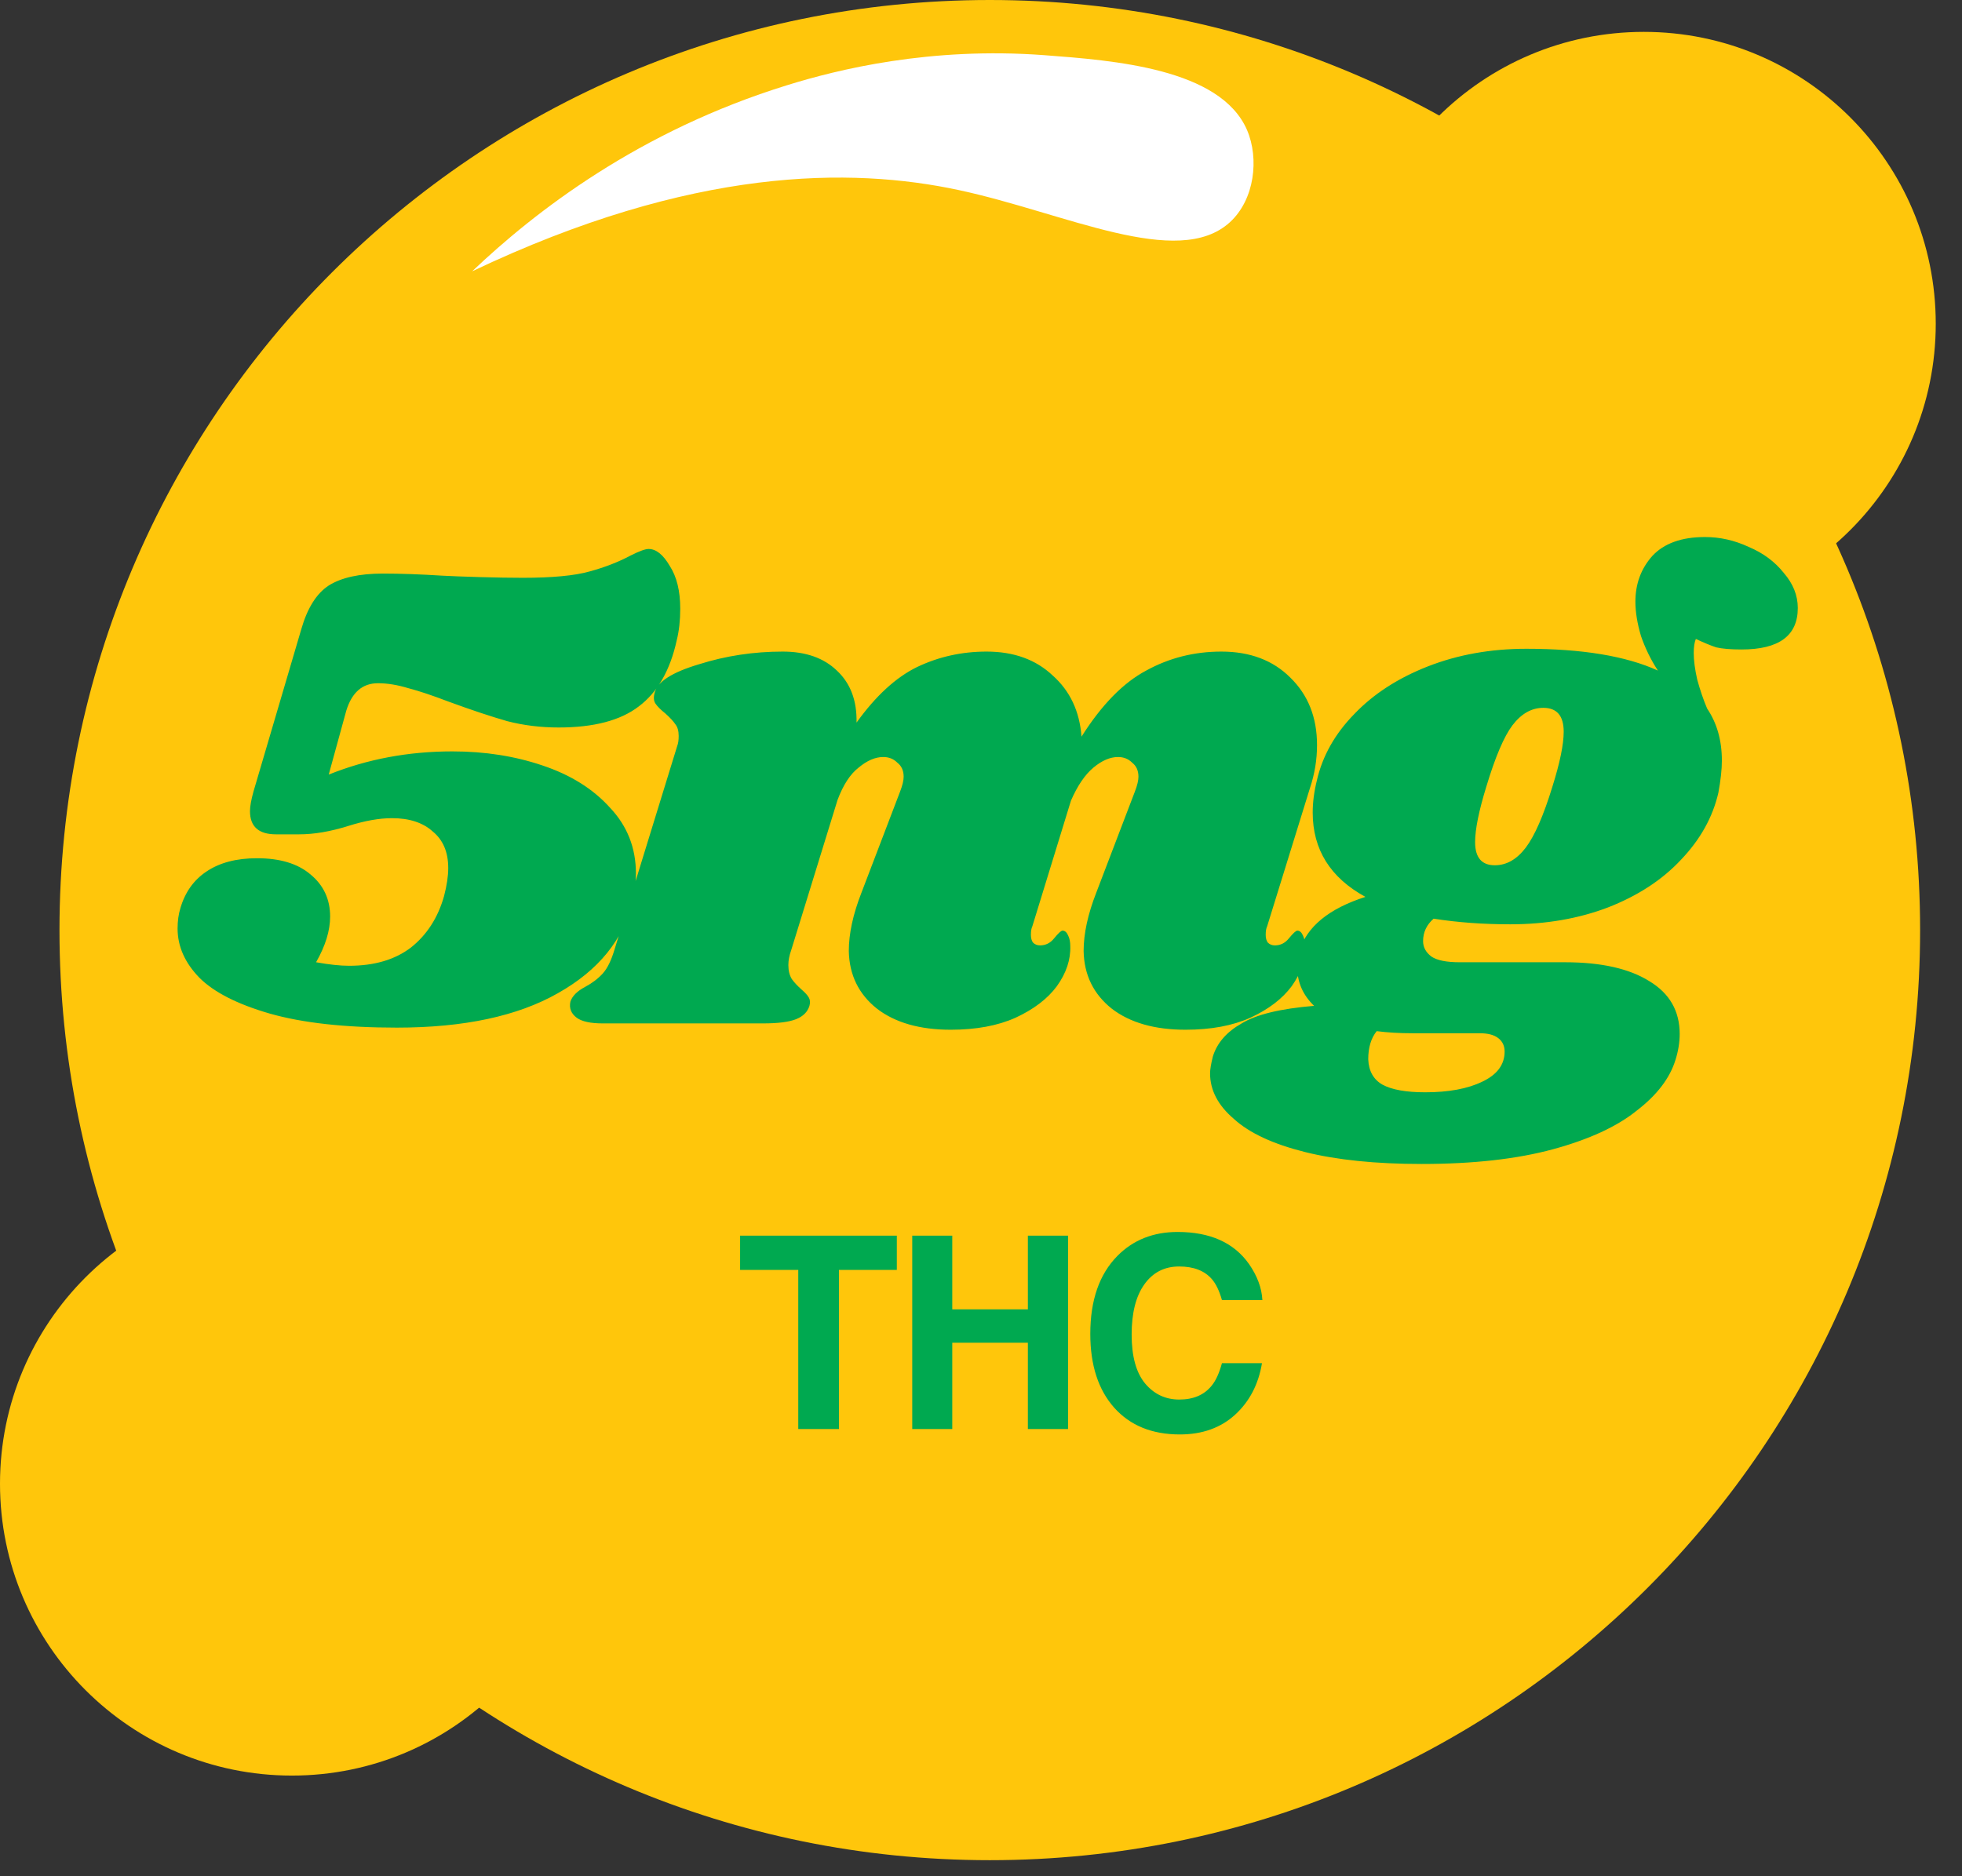
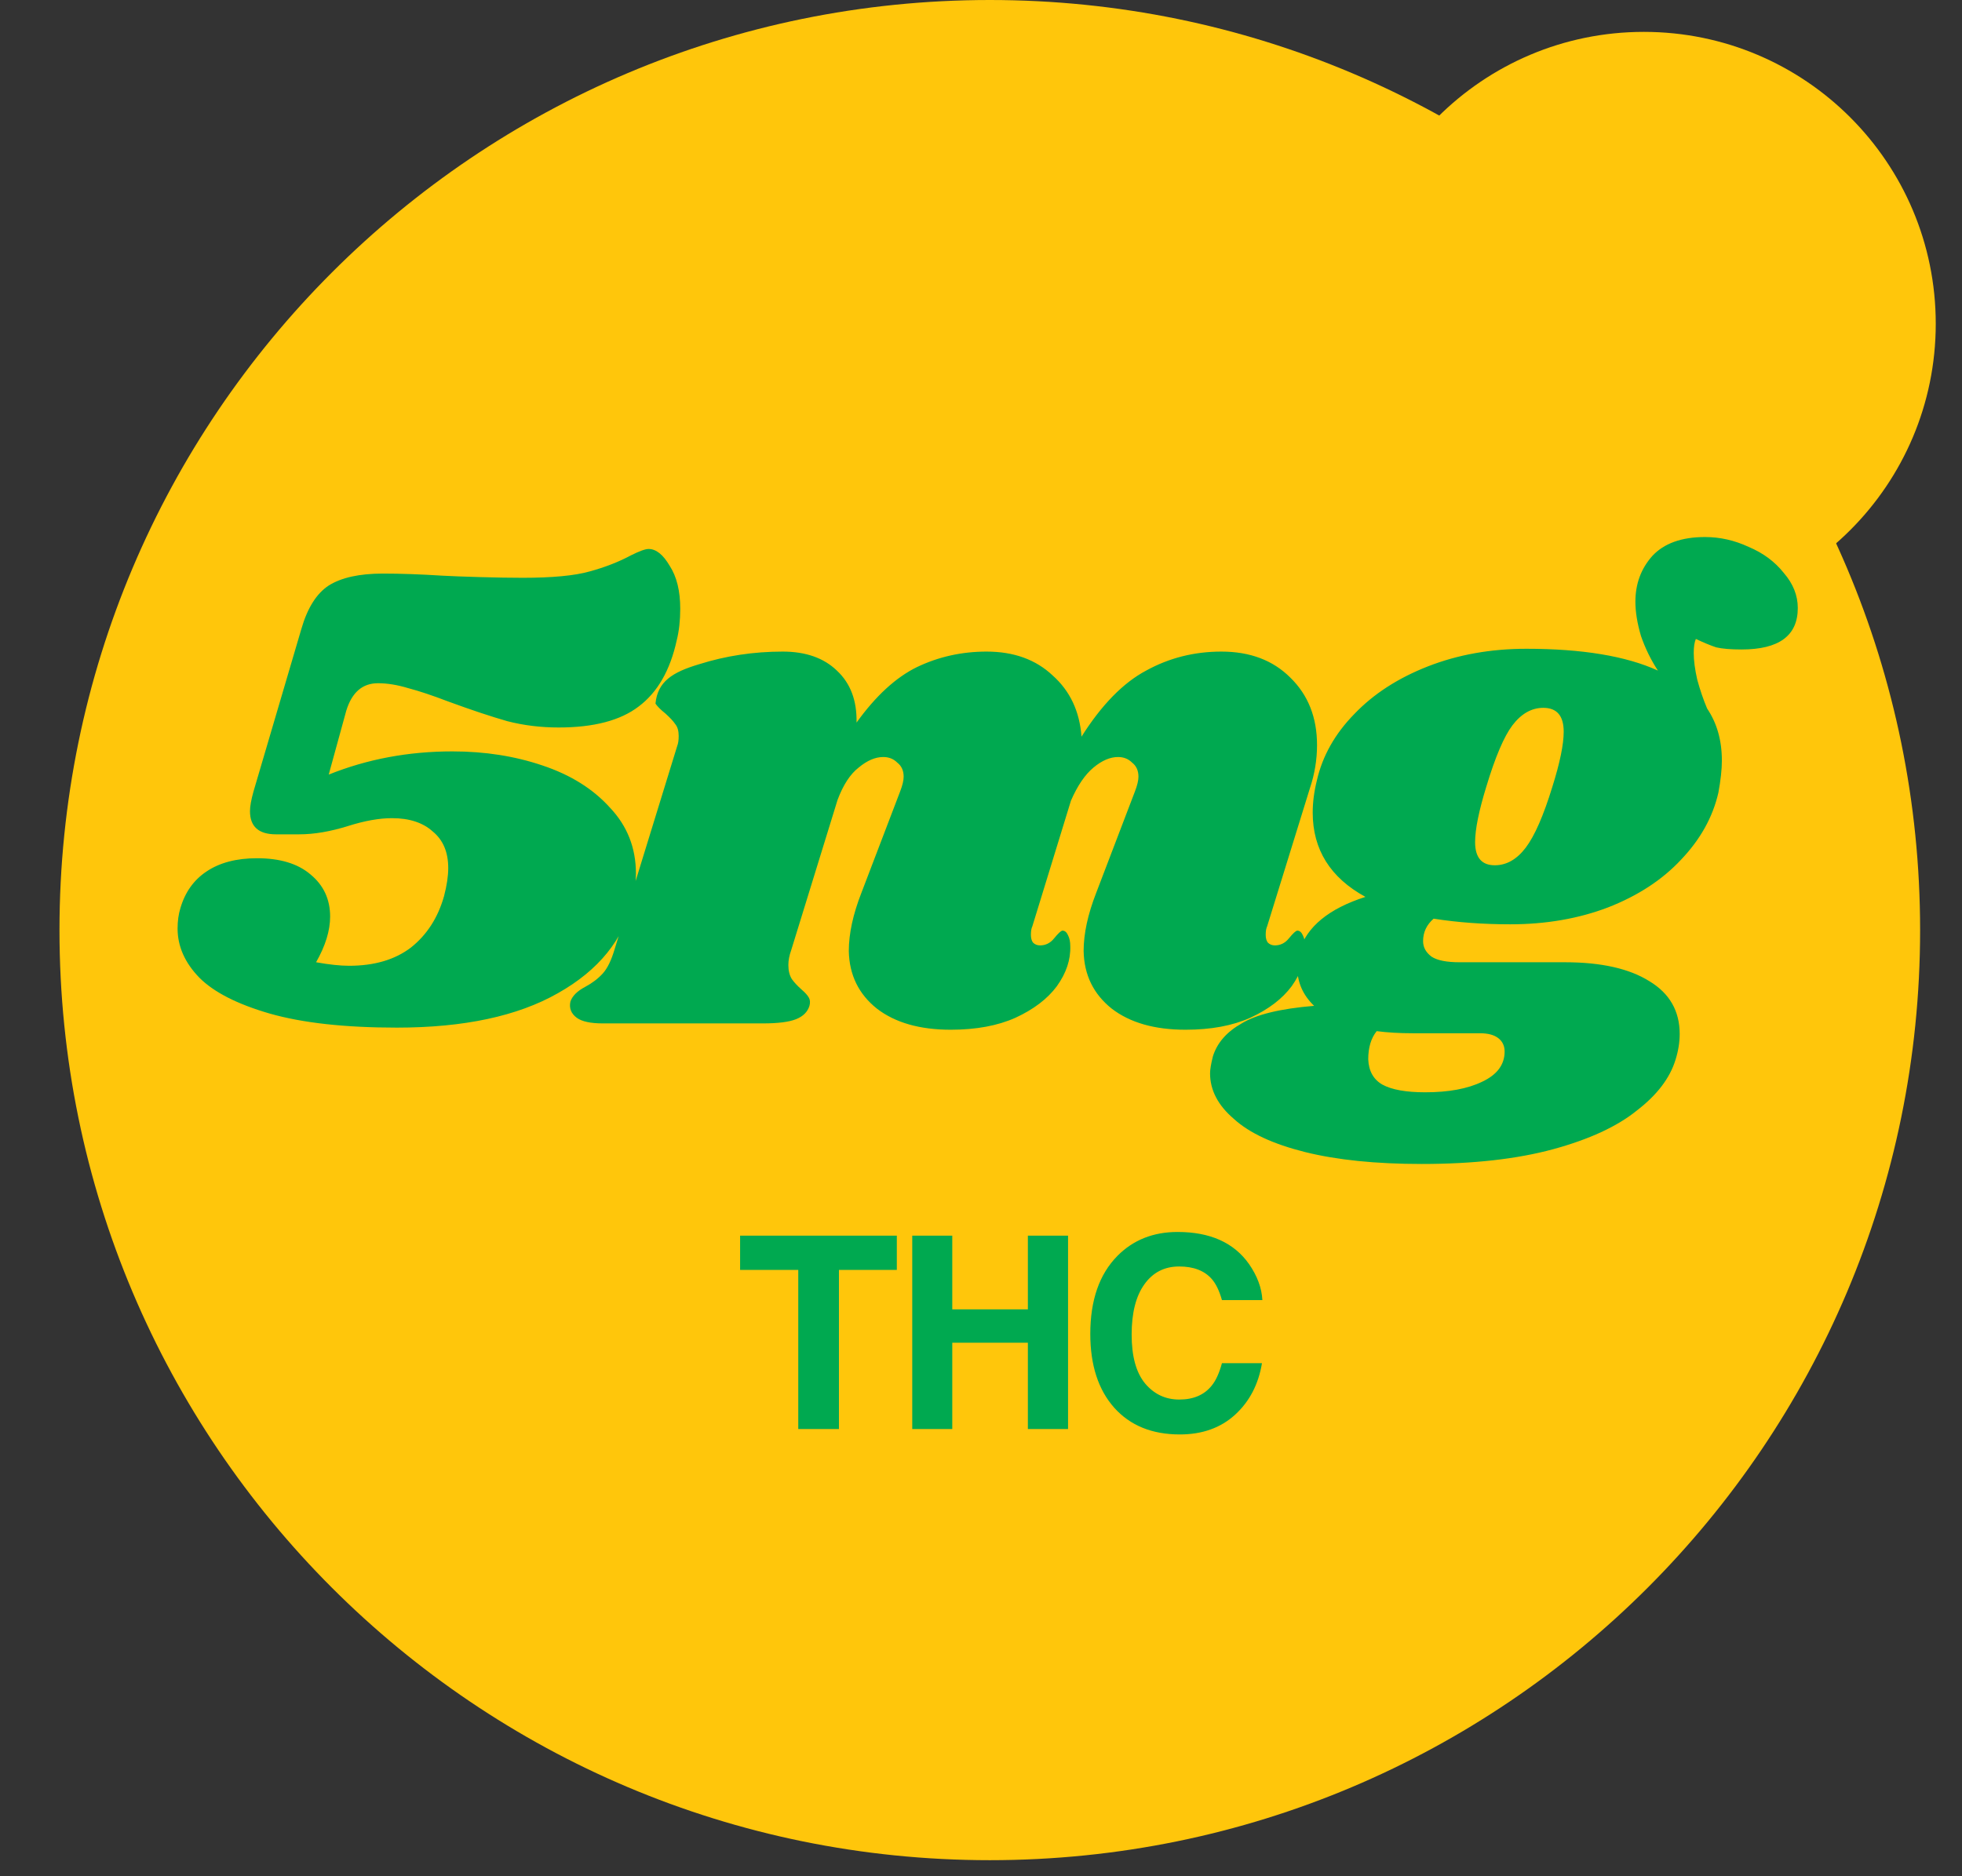
<svg xmlns="http://www.w3.org/2000/svg" fill="none" viewBox="0 0 92 88" height="88" width="92">
  <rect x="0" y="0" width="92" height="88" fill="#333333" stroke="none" />
  <path fill="#FFC60B" d="M2.789 43.624C2.789 67.716 22.32 87.247 46.413 87.247C70.505 87.247 90.036 67.716 90.036 43.624C90.036 19.531 70.505 -8.53726e-07 46.413 -1.90685e-06C22.32 -2.95997e-06 2.789 19.531 2.789 43.624Z" />
-   <path fill="#FFC60B" d="M-6.32037e-06 69.591C-6.65082e-06 77.15 6.128 83.279 13.688 83.279C21.248 83.279 27.376 77.15 27.376 69.591C27.376 62.031 21.248 55.903 13.688 55.903C6.128 55.903 -5.98993e-06 62.031 -6.32037e-06 69.591Z" />
  <path fill="#FFC60B" d="M63.393 15.184C63.393 22.743 69.521 28.872 77.081 28.872C84.64 28.872 90.769 22.743 90.769 15.184C90.769 7.624 84.64 1.495 77.081 1.495C69.521 1.495 63.393 7.624 63.393 15.184Z" />
-   <path fill="white" d="M22.14 12.725C25.102 9.907 29.976 6.14 36.907 3.997C39.265 3.264 43.607 2.186 48.97 2.588C52.219 2.833 57.223 3.207 58.474 6.097C59.049 7.434 58.834 9.361 57.669 10.425C55.224 12.653 49.933 9.979 44.958 8.915C39.926 7.836 32.478 7.808 22.14 12.725Z" />
-   <path fill="#00A950" d="M30.414 25.748C30.765 25.748 31.095 26.012 31.403 26.539C31.732 27.045 31.897 27.715 31.897 28.55C31.897 29.1 31.842 29.594 31.732 30.034C31.424 31.44 30.831 32.473 29.952 33.133C29.095 33.792 27.842 34.121 26.194 34.121C25.359 34.121 24.557 34.023 23.788 33.825C23.018 33.605 22.095 33.297 21.018 32.902C20.271 32.616 19.645 32.407 19.139 32.275C18.634 32.122 18.161 32.045 17.722 32.045C16.997 32.045 16.502 32.473 16.238 33.33L15.414 36.33C17.216 35.605 19.15 35.242 21.216 35.242C22.733 35.242 24.139 35.462 25.436 35.902C26.754 36.341 27.809 37.001 28.601 37.88C29.414 38.737 29.82 39.77 29.82 40.978C29.82 41.33 29.765 41.758 29.655 42.264C29.238 44.066 28.073 45.506 26.161 46.583C24.271 47.659 21.755 48.198 18.612 48.198C16.172 48.198 14.184 47.978 12.645 47.538C11.129 47.099 10.03 46.538 9.349 45.857C8.667 45.154 8.327 44.385 8.327 43.55C8.327 43.198 8.371 42.879 8.459 42.594C8.678 41.846 9.085 41.275 9.678 40.879C10.294 40.462 11.085 40.253 12.052 40.253C13.129 40.253 13.964 40.506 14.557 41.011C15.172 41.517 15.48 42.176 15.48 42.989C15.48 43.649 15.26 44.363 14.821 45.132C15.436 45.242 15.953 45.297 16.37 45.297C17.557 45.297 18.524 45.011 19.271 44.44C20.018 43.846 20.535 43.044 20.821 42.033C20.953 41.528 21.018 41.088 21.018 40.715C21.018 39.967 20.777 39.396 20.293 39C19.832 38.583 19.194 38.374 18.381 38.374C17.788 38.374 17.107 38.495 16.337 38.737C15.502 39 14.733 39.132 14.03 39.132H12.942C12.129 39.132 11.722 38.77 11.722 38.044C11.722 37.825 11.777 37.517 11.887 37.121L14.129 29.506C14.414 28.517 14.843 27.836 15.414 27.462C16.008 27.089 16.854 26.902 17.953 26.902C18.788 26.902 19.722 26.935 20.755 27.001C21.15 27.023 21.733 27.045 22.502 27.067C23.271 27.089 23.941 27.1 24.513 27.1C25.897 27.1 26.941 27.001 27.645 26.803C28.37 26.605 29.018 26.353 29.59 26.045C29.985 25.847 30.26 25.748 30.414 25.748ZM59.416 43.451C59.372 43.539 59.35 43.67 59.35 43.846C59.35 44 59.383 44.121 59.449 44.209C59.537 44.297 59.647 44.341 59.779 44.341C60.042 44.341 60.262 44.231 60.438 44.011C60.636 43.769 60.768 43.649 60.834 43.649C60.943 43.649 61.031 43.725 61.097 43.879C61.163 44.011 61.196 44.176 61.196 44.374C61.218 45.011 61.009 45.638 60.57 46.253C60.13 46.846 59.482 47.341 58.625 47.736C57.79 48.11 56.779 48.297 55.592 48.297C54.142 48.297 52.988 47.967 52.131 47.308C51.274 46.626 50.834 45.725 50.812 44.605C50.812 43.791 51.01 42.879 51.405 41.868L53.218 37.121C53.328 36.836 53.383 36.605 53.383 36.429C53.383 36.143 53.284 35.924 53.087 35.77C52.911 35.594 52.691 35.506 52.427 35.506C52.054 35.506 51.669 35.671 51.274 36.001C50.878 36.33 50.526 36.847 50.219 37.55L48.406 43.451C48.362 43.539 48.34 43.67 48.34 43.846C48.34 44 48.373 44.121 48.438 44.209C48.526 44.297 48.636 44.341 48.768 44.341C49.032 44.341 49.252 44.231 49.428 44.011C49.625 43.769 49.757 43.649 49.823 43.649C49.933 43.649 50.021 43.725 50.087 43.879C50.153 44.011 50.186 44.176 50.186 44.374C50.208 45.011 49.999 45.638 49.559 46.253C49.12 46.846 48.471 47.341 47.614 47.736C46.779 48.11 45.768 48.297 44.582 48.297C43.131 48.297 41.977 47.967 41.12 47.308C40.263 46.626 39.824 45.725 39.801 44.605C39.801 43.791 39.999 42.879 40.395 41.868L42.208 37.121C42.318 36.836 42.373 36.605 42.373 36.429C42.373 36.143 42.274 35.924 42.076 35.77C41.9 35.594 41.681 35.506 41.417 35.506C41.043 35.506 40.659 35.671 40.263 36.001C39.867 36.308 39.538 36.814 39.274 37.517L37.098 44.572C37.011 44.813 36.967 45.044 36.967 45.264C36.967 45.528 37.022 45.747 37.131 45.923C37.241 46.077 37.395 46.242 37.593 46.418C37.747 46.55 37.857 46.67 37.922 46.78C37.988 46.89 37.999 47.022 37.956 47.176C37.868 47.462 37.659 47.67 37.329 47.802C36.999 47.934 36.483 48 35.78 48H28.264C27.692 48 27.286 47.912 27.044 47.736C26.78 47.538 26.681 47.286 26.747 46.978C26.835 46.714 27.066 46.484 27.439 46.286C27.769 46.11 28.044 45.901 28.264 45.659C28.483 45.418 28.67 45.033 28.824 44.506L31.758 34.979C31.802 34.869 31.824 34.715 31.824 34.517C31.824 34.275 31.769 34.089 31.659 33.957C31.571 33.825 31.417 33.66 31.198 33.462C30.978 33.286 30.824 33.133 30.736 33.001C30.648 32.869 30.637 32.693 30.703 32.473C30.835 31.968 31.527 31.528 32.78 31.155C34.033 30.759 35.34 30.561 36.703 30.561C37.78 30.561 38.626 30.858 39.241 31.451C39.879 32.045 40.186 32.858 40.164 33.891C41.065 32.638 42.01 31.77 42.999 31.287C44.01 30.803 45.098 30.561 46.263 30.561C47.538 30.561 48.57 30.935 49.362 31.682C50.175 32.407 50.625 33.363 50.713 34.55C51.658 33.056 52.669 32.023 53.746 31.451C54.823 30.858 55.999 30.561 57.273 30.561C58.614 30.561 59.691 30.968 60.504 31.781C61.339 32.594 61.757 33.649 61.757 34.946C61.757 35.627 61.647 36.297 61.427 36.957L59.416 43.451ZM79.949 25.188C80.652 25.188 81.333 25.342 81.993 25.649C82.674 25.935 83.223 26.342 83.641 26.869C84.08 27.375 84.3 27.924 84.3 28.517C84.3 29.814 83.421 30.462 81.663 30.462C81.157 30.462 80.762 30.429 80.476 30.363C80.212 30.276 79.894 30.144 79.52 29.968C79.454 30.122 79.421 30.341 79.421 30.627C79.421 30.979 79.476 31.396 79.586 31.88C79.718 32.363 79.872 32.814 80.048 33.231C80.509 33.913 80.74 34.726 80.74 35.671C80.74 36.089 80.685 36.594 80.575 37.187C80.311 38.33 79.729 39.374 78.828 40.319C77.949 41.264 76.806 42.011 75.399 42.561C74.015 43.088 72.487 43.352 70.817 43.352C69.543 43.352 68.345 43.264 67.224 43.088C66.894 43.374 66.73 43.725 66.73 44.143C66.73 44.429 66.861 44.67 67.125 44.868C67.389 45.044 67.828 45.132 68.444 45.132H73.388C75.081 45.132 76.399 45.429 77.344 46.022C78.289 46.593 78.762 47.418 78.762 48.495C78.762 48.89 78.696 49.297 78.564 49.714C78.3 50.571 77.696 51.362 76.751 52.088C75.828 52.835 74.52 53.439 72.828 53.901C71.136 54.362 69.081 54.593 66.664 54.593C64.51 54.593 62.686 54.406 61.191 54.033C59.697 53.659 58.587 53.143 57.862 52.483C57.114 51.846 56.741 51.132 56.741 50.341C56.741 50.165 56.785 49.901 56.873 49.549C57.071 48.912 57.521 48.396 58.224 48C58.906 47.582 60.038 47.308 61.62 47.176C61.092 46.67 60.829 46.066 60.829 45.363C60.829 45.121 60.862 44.868 60.928 44.605C61.279 43.462 62.312 42.616 64.026 42.066C62.378 41.165 61.554 39.846 61.554 38.11C61.554 37.627 61.62 37.121 61.752 36.594C62.015 35.451 62.598 34.418 63.499 33.495C64.4 32.55 65.554 31.803 66.96 31.253C68.367 30.704 69.905 30.429 71.575 30.429C74.191 30.429 76.246 30.77 77.74 31.451C77.41 30.946 77.147 30.407 76.949 29.836C76.773 29.243 76.685 28.704 76.685 28.221C76.685 27.386 76.949 26.671 77.476 26.078C78.026 25.485 78.85 25.188 79.949 25.188ZM72.795 36.891C73.147 35.77 73.323 34.913 73.323 34.319C73.323 33.572 73.004 33.199 72.367 33.199C71.817 33.199 71.334 33.473 70.916 34.023C70.52 34.55 70.114 35.506 69.696 36.891C69.345 38.033 69.169 38.901 69.169 39.495C69.169 40.22 69.477 40.583 70.092 40.583C70.641 40.583 71.125 40.308 71.542 39.759C71.96 39.209 72.378 38.253 72.795 36.891ZM66.235 48.462C65.62 48.462 65.059 48.429 64.554 48.363C64.29 48.692 64.158 49.132 64.158 49.681C64.18 50.231 64.4 50.626 64.817 50.868C65.257 51.11 65.927 51.231 66.828 51.231C67.927 51.231 68.817 51.066 69.499 50.736C70.202 50.407 70.553 49.934 70.553 49.319C70.553 49.055 70.455 48.846 70.257 48.692C70.059 48.538 69.773 48.462 69.4 48.462H66.235Z" />
+   <path fill="#00A950" d="M30.414 25.748C30.765 25.748 31.095 26.012 31.403 26.539C31.732 27.045 31.897 27.715 31.897 28.55C31.897 29.1 31.842 29.594 31.732 30.034C31.424 31.44 30.831 32.473 29.952 33.133C29.095 33.792 27.842 34.121 26.194 34.121C25.359 34.121 24.557 34.023 23.788 33.825C23.018 33.605 22.095 33.297 21.018 32.902C20.271 32.616 19.645 32.407 19.139 32.275C18.634 32.122 18.161 32.045 17.722 32.045C16.997 32.045 16.502 32.473 16.238 33.33L15.414 36.33C17.216 35.605 19.15 35.242 21.216 35.242C22.733 35.242 24.139 35.462 25.436 35.902C26.754 36.341 27.809 37.001 28.601 37.88C29.414 38.737 29.82 39.77 29.82 40.978C29.82 41.33 29.765 41.758 29.655 42.264C29.238 44.066 28.073 45.506 26.161 46.583C24.271 47.659 21.755 48.198 18.612 48.198C16.172 48.198 14.184 47.978 12.645 47.538C11.129 47.099 10.03 46.538 9.349 45.857C8.667 45.154 8.327 44.385 8.327 43.55C8.327 43.198 8.371 42.879 8.459 42.594C8.678 41.846 9.085 41.275 9.678 40.879C10.294 40.462 11.085 40.253 12.052 40.253C13.129 40.253 13.964 40.506 14.557 41.011C15.172 41.517 15.48 42.176 15.48 42.989C15.48 43.649 15.26 44.363 14.821 45.132C15.436 45.242 15.953 45.297 16.37 45.297C17.557 45.297 18.524 45.011 19.271 44.44C20.018 43.846 20.535 43.044 20.821 42.033C20.953 41.528 21.018 41.088 21.018 40.715C21.018 39.967 20.777 39.396 20.293 39C19.832 38.583 19.194 38.374 18.381 38.374C17.788 38.374 17.107 38.495 16.337 38.737C15.502 39 14.733 39.132 14.03 39.132H12.942C12.129 39.132 11.722 38.77 11.722 38.044C11.722 37.825 11.777 37.517 11.887 37.121L14.129 29.506C14.414 28.517 14.843 27.836 15.414 27.462C16.008 27.089 16.854 26.902 17.953 26.902C18.788 26.902 19.722 26.935 20.755 27.001C21.15 27.023 21.733 27.045 22.502 27.067C23.271 27.089 23.941 27.1 24.513 27.1C25.897 27.1 26.941 27.001 27.645 26.803C28.37 26.605 29.018 26.353 29.59 26.045C29.985 25.847 30.26 25.748 30.414 25.748ZM59.416 43.451C59.372 43.539 59.35 43.67 59.35 43.846C59.35 44 59.383 44.121 59.449 44.209C59.537 44.297 59.647 44.341 59.779 44.341C60.042 44.341 60.262 44.231 60.438 44.011C60.636 43.769 60.768 43.649 60.834 43.649C60.943 43.649 61.031 43.725 61.097 43.879C61.163 44.011 61.196 44.176 61.196 44.374C61.218 45.011 61.009 45.638 60.57 46.253C60.13 46.846 59.482 47.341 58.625 47.736C57.79 48.11 56.779 48.297 55.592 48.297C54.142 48.297 52.988 47.967 52.131 47.308C51.274 46.626 50.834 45.725 50.812 44.605C50.812 43.791 51.01 42.879 51.405 41.868L53.218 37.121C53.328 36.836 53.383 36.605 53.383 36.429C53.383 36.143 53.284 35.924 53.087 35.77C52.911 35.594 52.691 35.506 52.427 35.506C52.054 35.506 51.669 35.671 51.274 36.001C50.878 36.33 50.526 36.847 50.219 37.55L48.406 43.451C48.362 43.539 48.34 43.67 48.34 43.846C48.34 44 48.373 44.121 48.438 44.209C48.526 44.297 48.636 44.341 48.768 44.341C49.032 44.341 49.252 44.231 49.428 44.011C49.625 43.769 49.757 43.649 49.823 43.649C49.933 43.649 50.021 43.725 50.087 43.879C50.153 44.011 50.186 44.176 50.186 44.374C50.208 45.011 49.999 45.638 49.559 46.253C49.12 46.846 48.471 47.341 47.614 47.736C46.779 48.11 45.768 48.297 44.582 48.297C43.131 48.297 41.977 47.967 41.12 47.308C40.263 46.626 39.824 45.725 39.801 44.605C39.801 43.791 39.999 42.879 40.395 41.868L42.208 37.121C42.318 36.836 42.373 36.605 42.373 36.429C42.373 36.143 42.274 35.924 42.076 35.77C41.9 35.594 41.681 35.506 41.417 35.506C41.043 35.506 40.659 35.671 40.263 36.001C39.867 36.308 39.538 36.814 39.274 37.517L37.098 44.572C37.011 44.813 36.967 45.044 36.967 45.264C36.967 45.528 37.022 45.747 37.131 45.923C37.241 46.077 37.395 46.242 37.593 46.418C37.747 46.55 37.857 46.67 37.922 46.78C37.988 46.89 37.999 47.022 37.956 47.176C37.868 47.462 37.659 47.67 37.329 47.802C36.999 47.934 36.483 48 35.78 48H28.264C27.692 48 27.286 47.912 27.044 47.736C26.78 47.538 26.681 47.286 26.747 46.978C26.835 46.714 27.066 46.484 27.439 46.286C27.769 46.11 28.044 45.901 28.264 45.659C28.483 45.418 28.67 45.033 28.824 44.506L31.758 34.979C31.802 34.869 31.824 34.715 31.824 34.517C31.824 34.275 31.769 34.089 31.659 33.957C31.571 33.825 31.417 33.66 31.198 33.462C30.978 33.286 30.824 33.133 30.736 33.001C30.835 31.968 31.527 31.528 32.78 31.155C34.033 30.759 35.34 30.561 36.703 30.561C37.78 30.561 38.626 30.858 39.241 31.451C39.879 32.045 40.186 32.858 40.164 33.891C41.065 32.638 42.01 31.77 42.999 31.287C44.01 30.803 45.098 30.561 46.263 30.561C47.538 30.561 48.57 30.935 49.362 31.682C50.175 32.407 50.625 33.363 50.713 34.55C51.658 33.056 52.669 32.023 53.746 31.451C54.823 30.858 55.999 30.561 57.273 30.561C58.614 30.561 59.691 30.968 60.504 31.781C61.339 32.594 61.757 33.649 61.757 34.946C61.757 35.627 61.647 36.297 61.427 36.957L59.416 43.451ZM79.949 25.188C80.652 25.188 81.333 25.342 81.993 25.649C82.674 25.935 83.223 26.342 83.641 26.869C84.08 27.375 84.3 27.924 84.3 28.517C84.3 29.814 83.421 30.462 81.663 30.462C81.157 30.462 80.762 30.429 80.476 30.363C80.212 30.276 79.894 30.144 79.52 29.968C79.454 30.122 79.421 30.341 79.421 30.627C79.421 30.979 79.476 31.396 79.586 31.88C79.718 32.363 79.872 32.814 80.048 33.231C80.509 33.913 80.74 34.726 80.74 35.671C80.74 36.089 80.685 36.594 80.575 37.187C80.311 38.33 79.729 39.374 78.828 40.319C77.949 41.264 76.806 42.011 75.399 42.561C74.015 43.088 72.487 43.352 70.817 43.352C69.543 43.352 68.345 43.264 67.224 43.088C66.894 43.374 66.73 43.725 66.73 44.143C66.73 44.429 66.861 44.67 67.125 44.868C67.389 45.044 67.828 45.132 68.444 45.132H73.388C75.081 45.132 76.399 45.429 77.344 46.022C78.289 46.593 78.762 47.418 78.762 48.495C78.762 48.89 78.696 49.297 78.564 49.714C78.3 50.571 77.696 51.362 76.751 52.088C75.828 52.835 74.52 53.439 72.828 53.901C71.136 54.362 69.081 54.593 66.664 54.593C64.51 54.593 62.686 54.406 61.191 54.033C59.697 53.659 58.587 53.143 57.862 52.483C57.114 51.846 56.741 51.132 56.741 50.341C56.741 50.165 56.785 49.901 56.873 49.549C57.071 48.912 57.521 48.396 58.224 48C58.906 47.582 60.038 47.308 61.62 47.176C61.092 46.67 60.829 46.066 60.829 45.363C60.829 45.121 60.862 44.868 60.928 44.605C61.279 43.462 62.312 42.616 64.026 42.066C62.378 41.165 61.554 39.846 61.554 38.11C61.554 37.627 61.62 37.121 61.752 36.594C62.015 35.451 62.598 34.418 63.499 33.495C64.4 32.55 65.554 31.803 66.96 31.253C68.367 30.704 69.905 30.429 71.575 30.429C74.191 30.429 76.246 30.77 77.74 31.451C77.41 30.946 77.147 30.407 76.949 29.836C76.773 29.243 76.685 28.704 76.685 28.221C76.685 27.386 76.949 26.671 77.476 26.078C78.026 25.485 78.85 25.188 79.949 25.188ZM72.795 36.891C73.147 35.77 73.323 34.913 73.323 34.319C73.323 33.572 73.004 33.199 72.367 33.199C71.817 33.199 71.334 33.473 70.916 34.023C70.52 34.55 70.114 35.506 69.696 36.891C69.345 38.033 69.169 38.901 69.169 39.495C69.169 40.22 69.477 40.583 70.092 40.583C70.641 40.583 71.125 40.308 71.542 39.759C71.96 39.209 72.378 38.253 72.795 36.891ZM66.235 48.462C65.62 48.462 65.059 48.429 64.554 48.363C64.29 48.692 64.158 49.132 64.158 49.681C64.18 50.231 64.4 50.626 64.817 50.868C65.257 51.11 65.927 51.231 66.828 51.231C67.927 51.231 68.817 51.066 69.499 50.736C70.202 50.407 70.553 49.934 70.553 49.319C70.553 49.055 70.455 48.846 70.257 48.692C70.059 48.538 69.773 48.462 69.4 48.462H66.235Z" />
  <path fill="#00A950" d="M42.053 57.955V59.561H39.339V67.026H37.431V59.561H34.704V57.955H42.053ZM48.198 67.026V62.977H44.653V67.026H42.776V57.955H44.653V61.413H48.198V57.955H50.082V67.026H48.198ZM57.92 66.349C57.243 66.969 56.377 67.279 55.323 67.279C54.018 67.279 52.992 66.86 52.245 66.023C51.499 65.182 51.125 64.029 51.125 62.564C51.125 60.981 51.55 59.76 52.399 58.902C53.138 58.156 54.077 57.782 55.218 57.782C56.744 57.782 57.86 58.283 58.566 59.284C58.956 59.846 59.165 60.41 59.194 60.977H57.298C57.175 60.542 57.017 60.213 56.824 59.992C56.48 59.598 55.969 59.401 55.292 59.401C54.602 59.401 54.059 59.68 53.661 60.238C53.263 60.792 53.064 61.578 53.064 62.595C53.064 63.613 53.273 64.376 53.692 64.885C54.114 65.389 54.65 65.642 55.298 65.642C55.963 65.642 56.469 65.424 56.818 64.989C57.011 64.755 57.171 64.404 57.298 63.937H59.175C59.011 64.926 58.593 65.73 57.92 66.349Z" />
</svg>